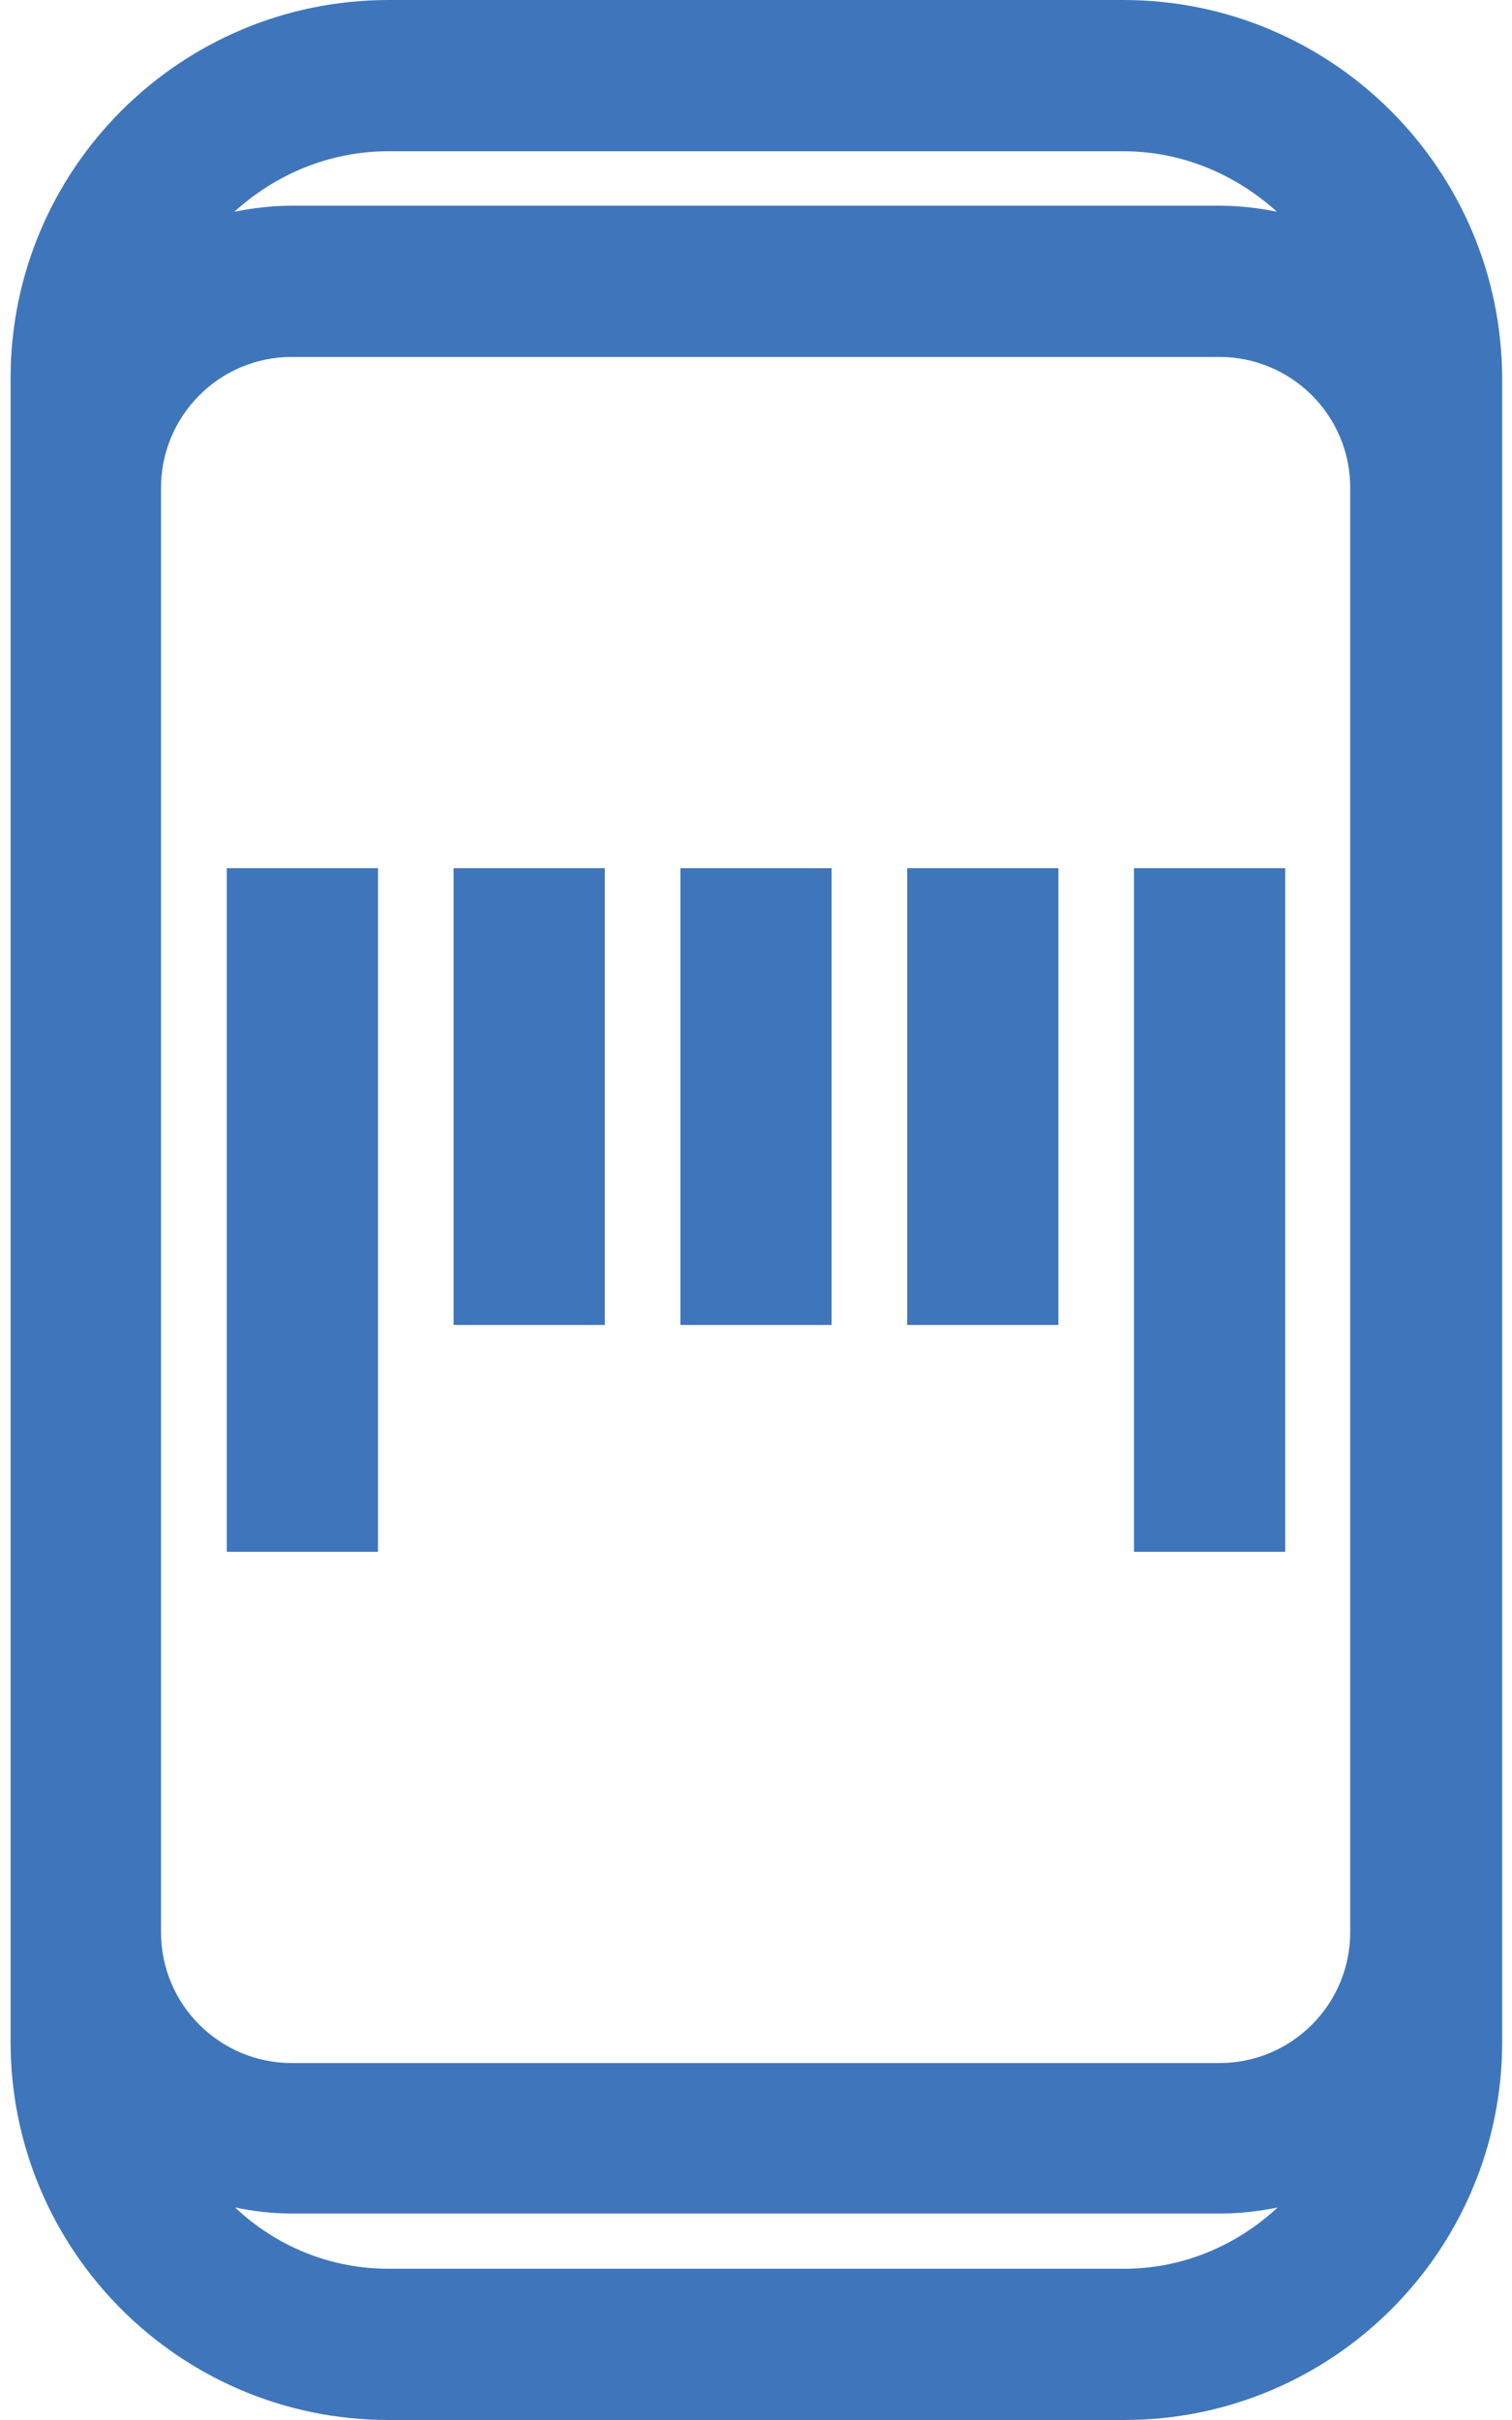
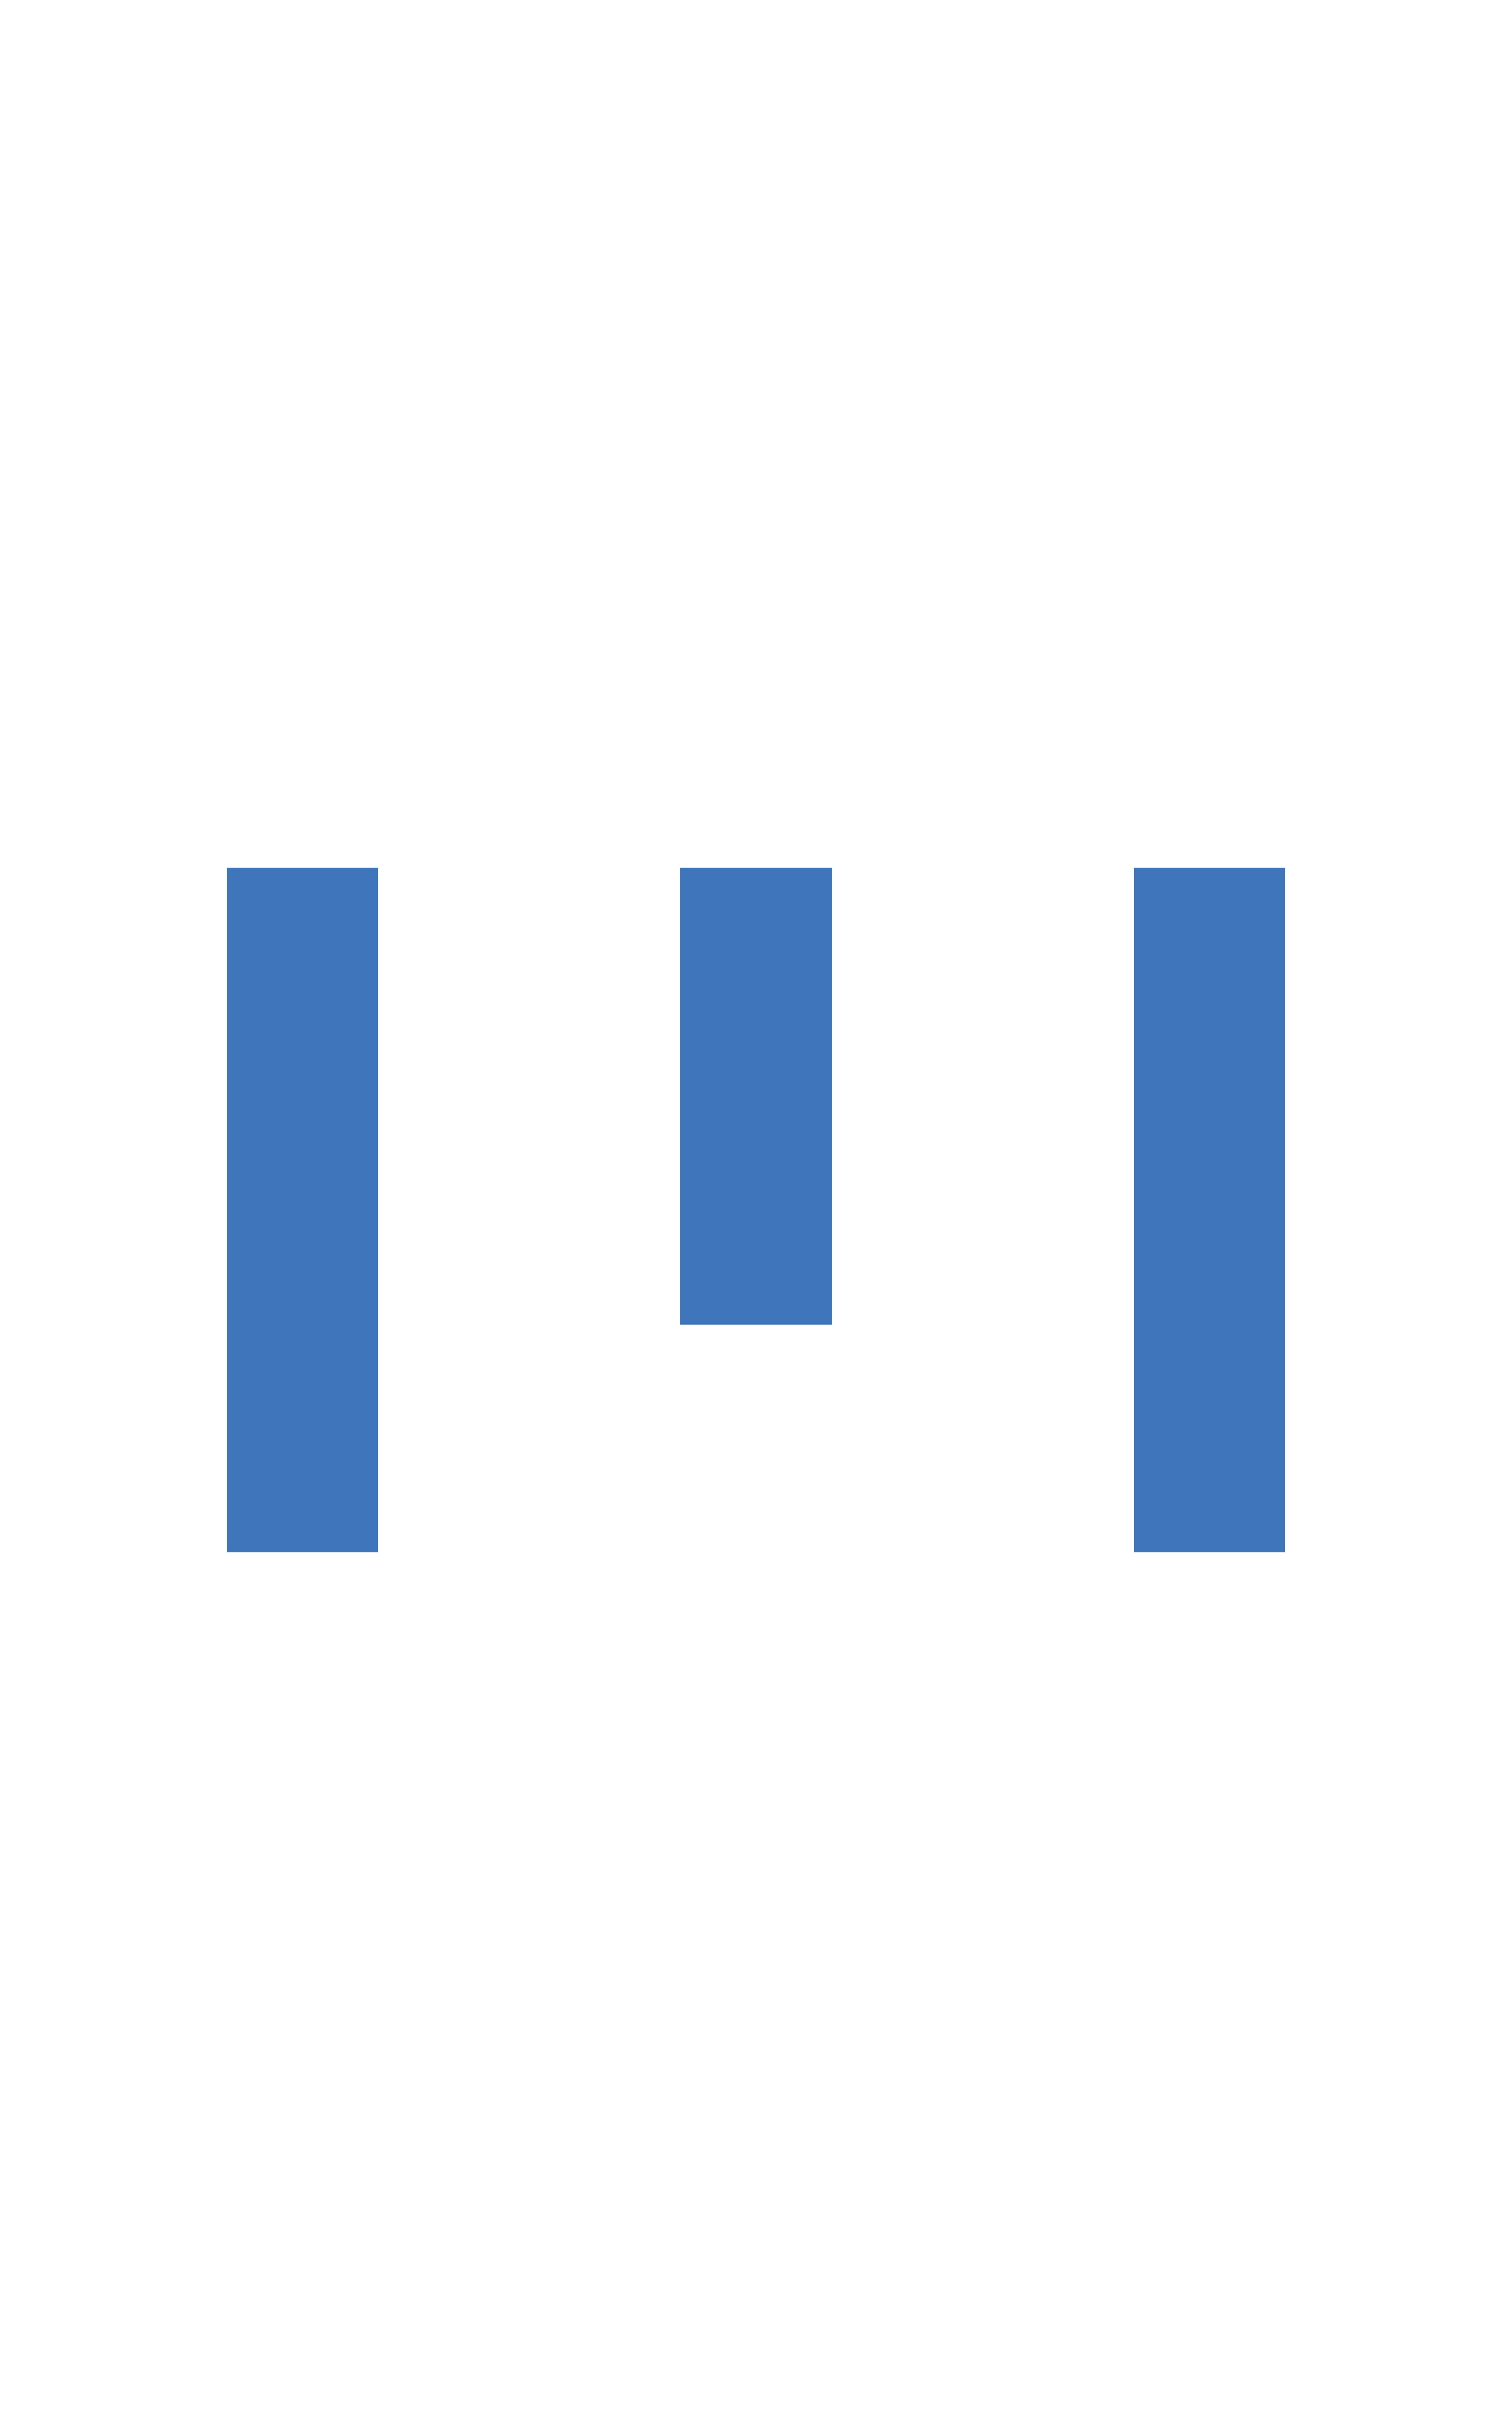
<svg xmlns="http://www.w3.org/2000/svg" version="1.1" id="Warstwa_1" x="0px" y="0px" viewBox="0 0 20 32" style="enable-background:new 0 0 20 32;" xml:space="preserve">
  <style type="text/css">
	.st0{fill:#3F76BB;}
</style>
  <g>
-     <path class="st0" d="M14.86,0H5.14c-2.76,0-5,2.24-5,5v22c0,2.76,2.24,5,5,5h9.73c2.76,0,5-2.24,5-5V5C19.86,2.24,17.62,0,14.86,0z    M14.86,2c0.78,0,1.49,0.31,2.03,0.8c-0.24-0.05-0.5-0.08-0.76-0.08H3.86c-0.26,0-0.51,0.03-0.76,0.08C3.64,2.31,4.35,2,5.14,2   H14.86z M5.14,30c-0.79,0-1.5-0.31-2.03-0.81c0.24,0.05,0.5,0.08,0.76,0.08h12.27c0.26,0,0.51-0.03,0.76-0.08   c-0.54,0.5-1.25,0.81-2.03,0.81H5.14z M17.86,25.55c0,0.95-0.77,1.73-1.73,1.73H3.86c-0.95,0-1.73-0.77-1.73-1.73V6.45   c0-0.95,0.77-1.73,1.73-1.73h12.27c0.95,0,1.73,0.77,1.73,1.73V25.55z" />
    <rect x="9" y="11.48" class="st0" width="2" height="6.04" />
-     <rect x="12" y="11.48" class="st0" width="2" height="6.04" />
    <rect x="15" y="11.48" class="st0" width="2" height="9.04" />
-     <rect x="6" y="11.48" class="st0" width="2" height="6.04" />
    <rect x="3" y="11.48" class="st0" width="2" height="9.04" />
  </g>
</svg>